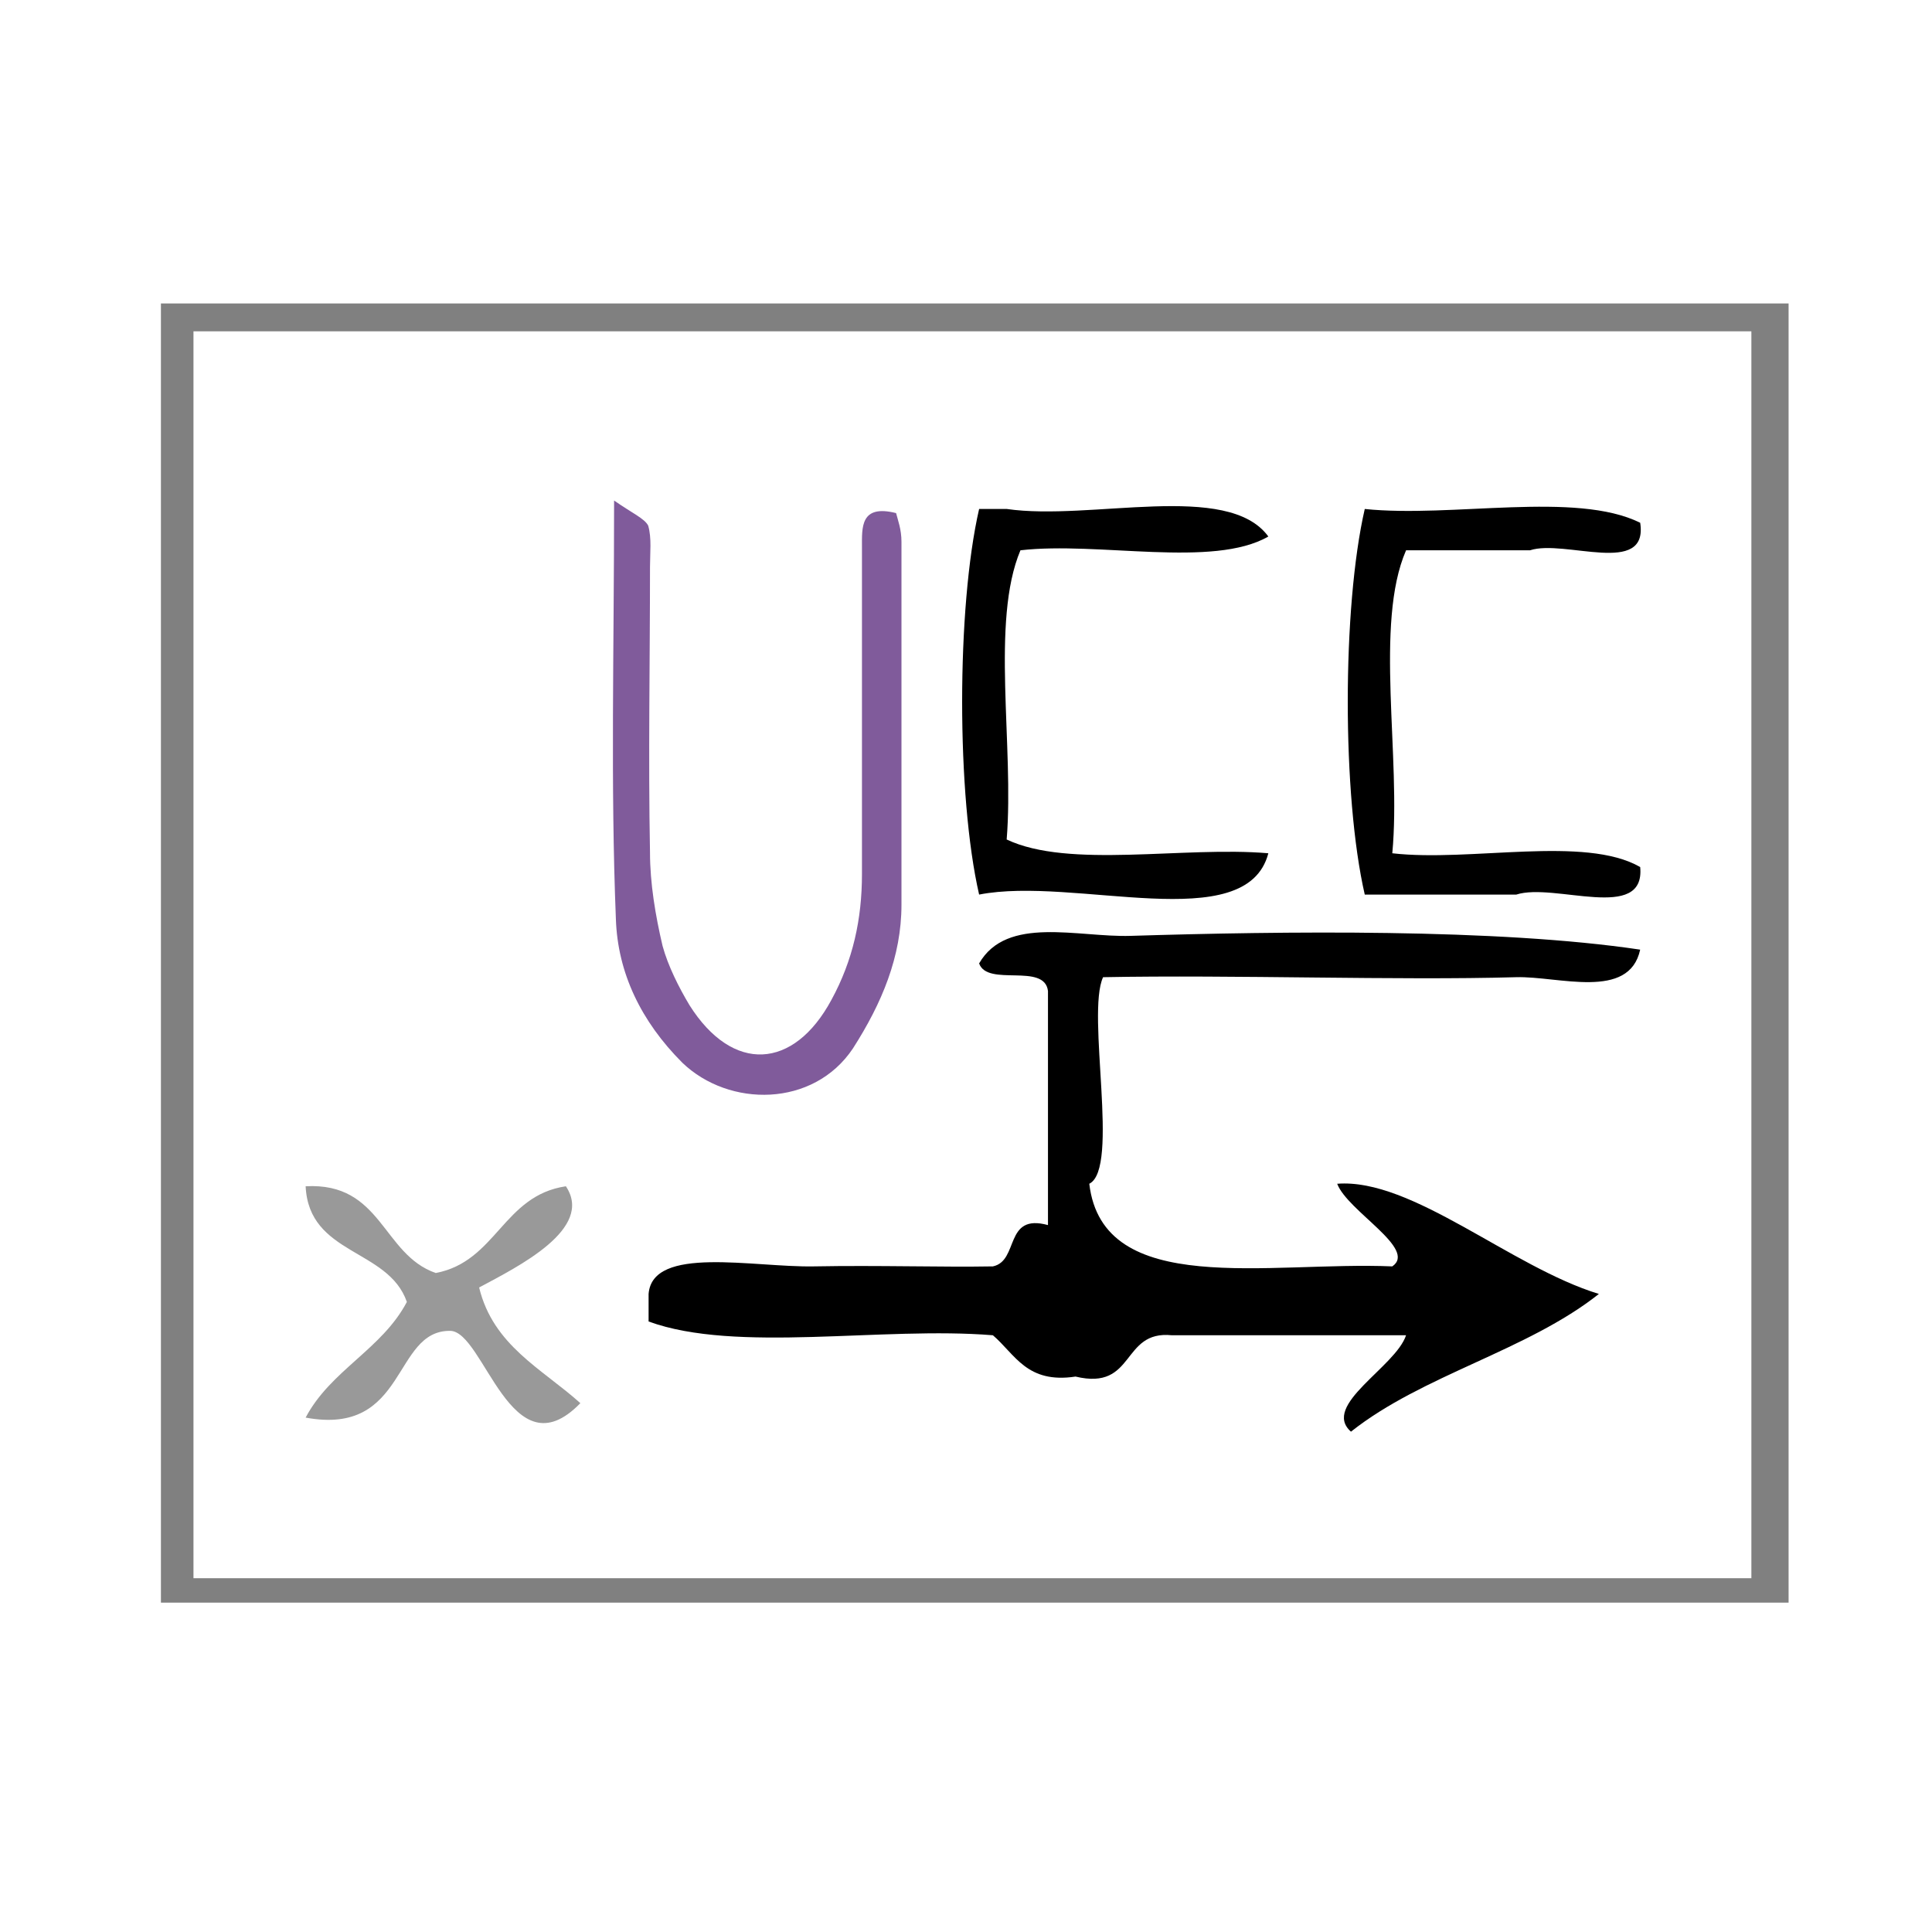
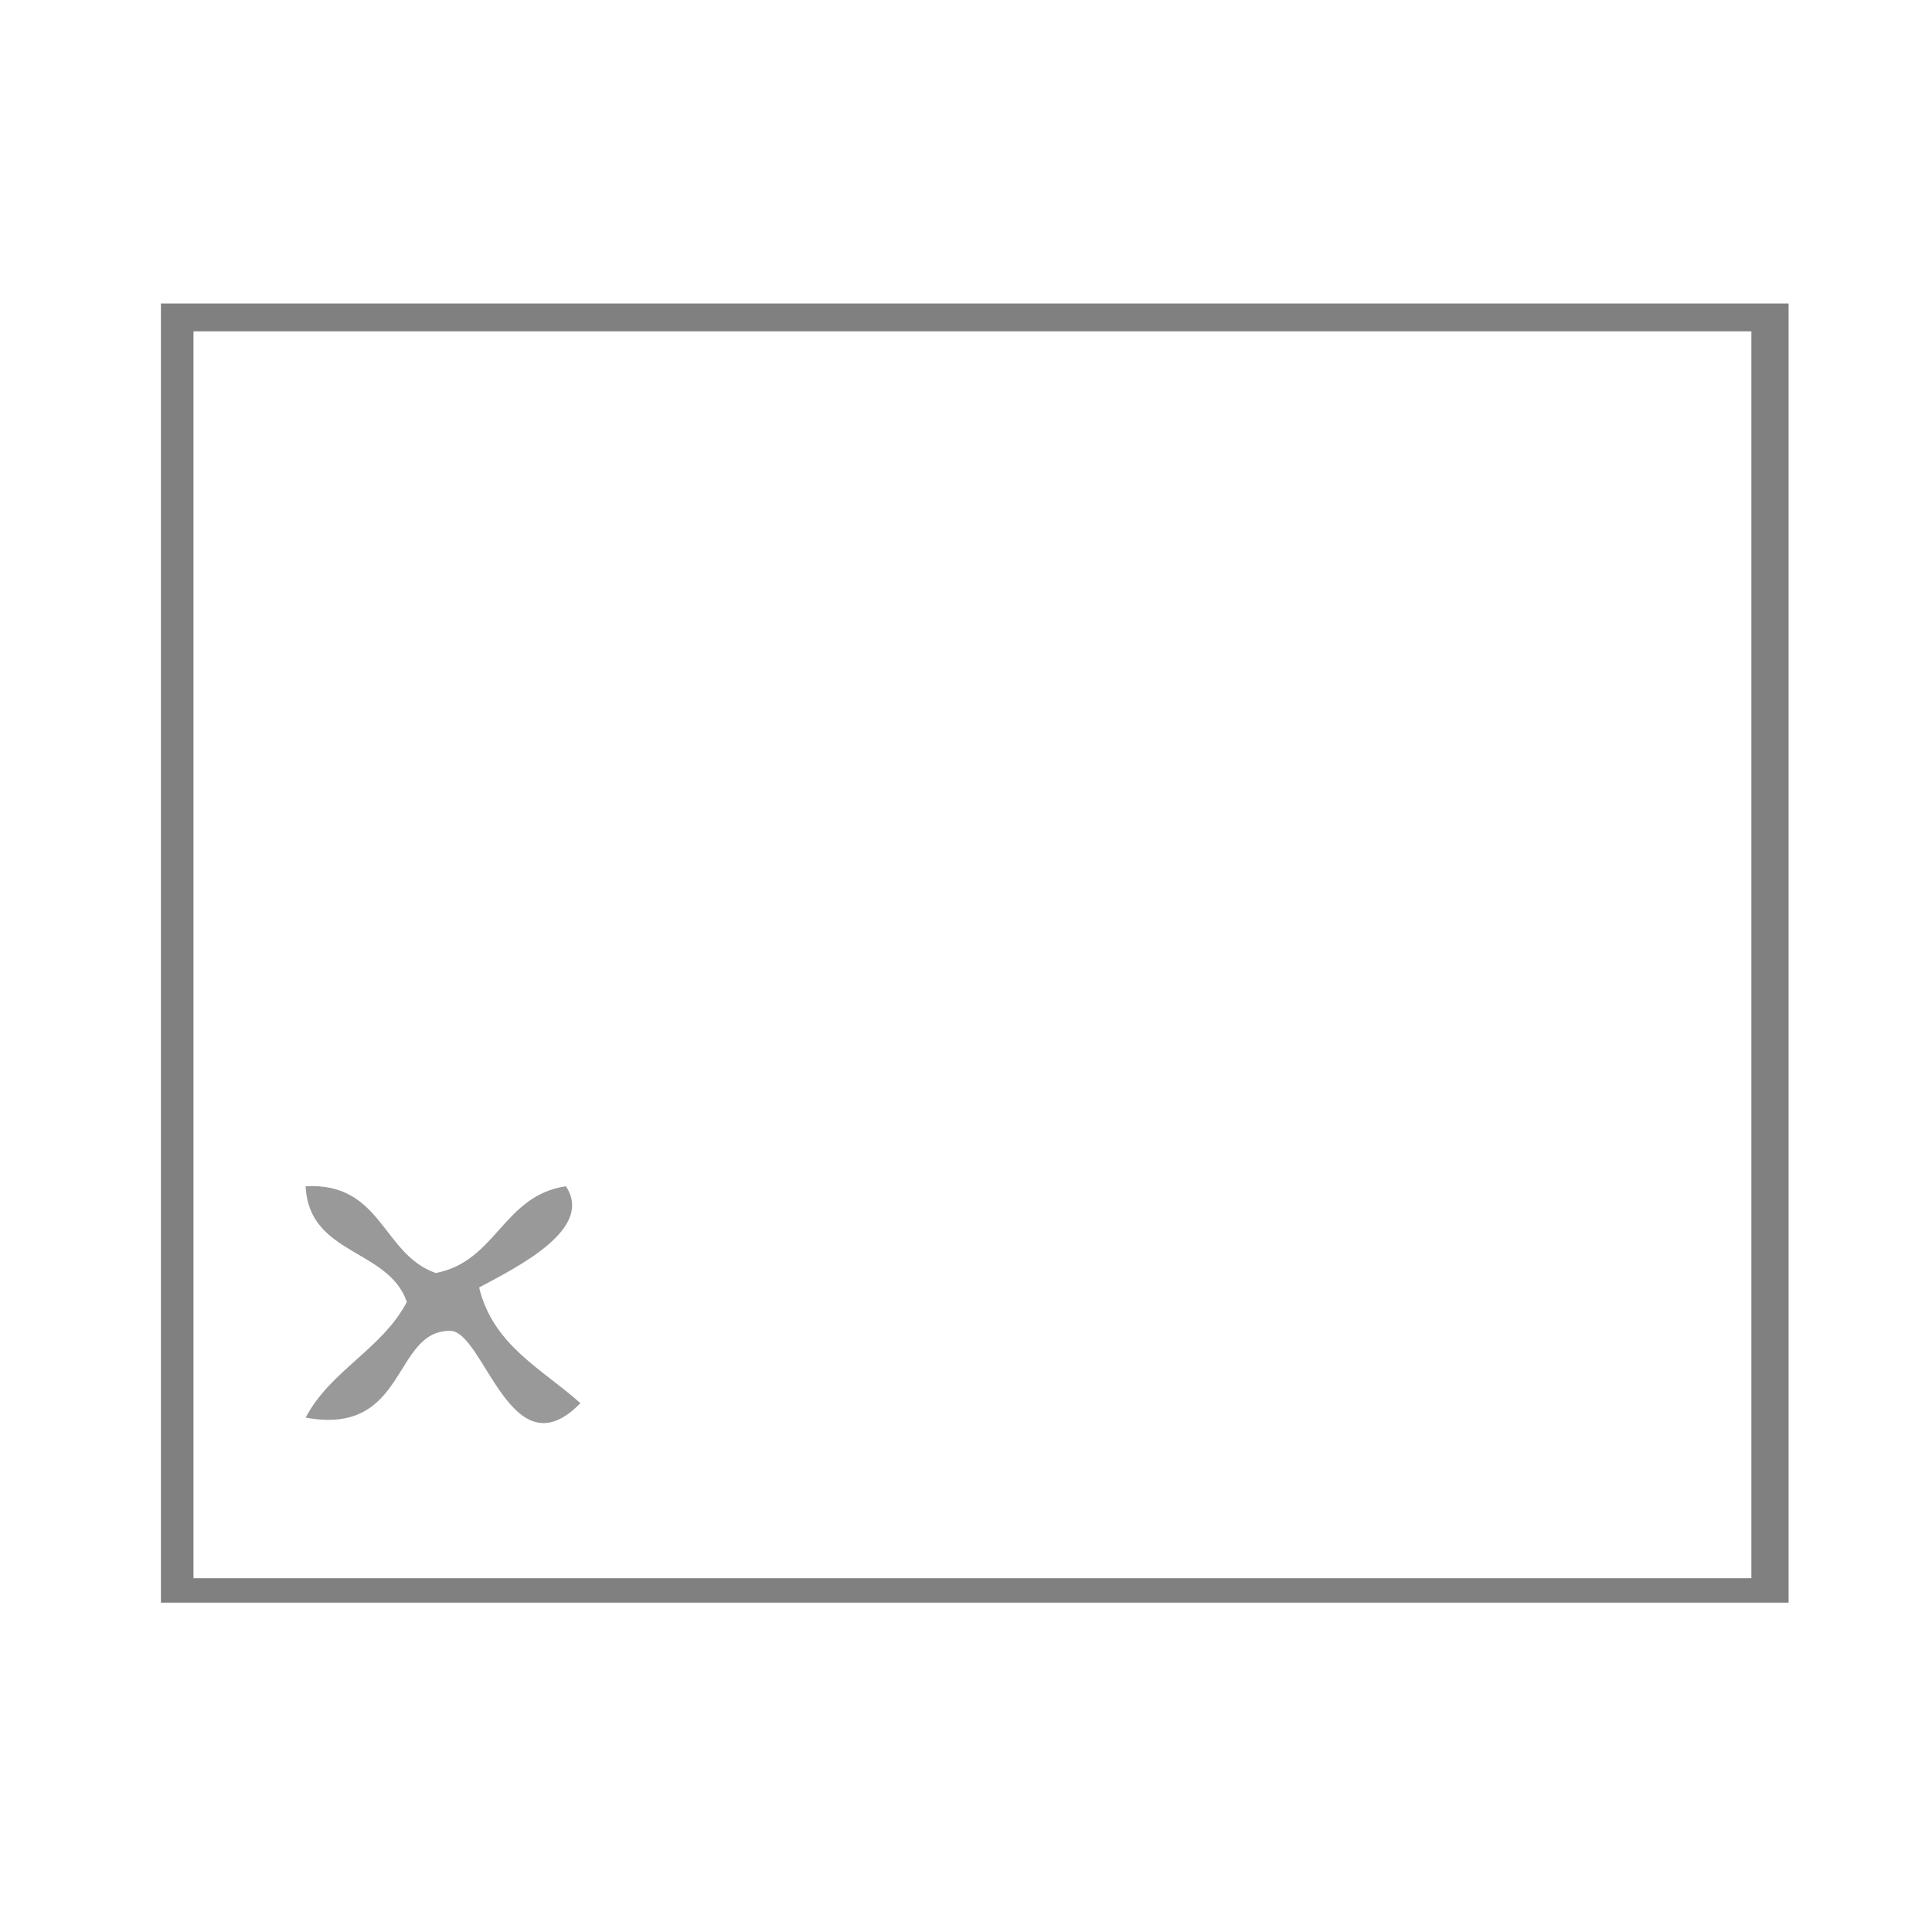
<svg xmlns="http://www.w3.org/2000/svg" xmlns:ns1="http://sodipodi.sourceforge.net/DTD/sodipodi-0.dtd" xmlns:ns2="http://www.inkscape.org/namespaces/inkscape" version="1.1" id="Calque_1" x="0px" y="0px" width="100px" height="100px" viewBox="0 0 100 100" style="enable-background:new 0 0 100 100;" xml:space="preserve" ns1:docname="unideo-23-prehistory.svg" ns2:version="0.92.4 (5da689c313, 2019-01-14)">
  <defs id="defs19" />
  <ns1:namedview pagecolor="#ffffff" bordercolor="#666666" borderopacity="1" objecttolerance="10" gridtolerance="10" guidetolerance="10" ns2:pageopacity="0" ns2:pageshadow="2" ns2:window-width="1231" ns2:window-height="671" id="namedview17" showgrid="false" ns2:zoom="2.36" ns2:cx="50" ns2:cy="50" ns2:window-x="0" ns2:window-y="0" ns2:window-maximized="0" ns2:current-layer="g10" />
  <g id="g14">
    <g id="g12">
      <g id="g10">
-         <path d="m 65.649,27.77 c -2.866,1.65 -8.781,0.248 -12.831,0.713 -1.55,3.677 -0.32,10.135 -0.713,14.969 3.224,1.529 9.168,0.337 13.544,0.713 -1.139,4.359 -10.024,1.168 -14.97,2.138 -1.172,-5.098 -1.172,-14.86 0,-19.959 0.475,0 0.95,0 1.426,0 4.356,0.634 11.439,-1.458 13.544,1.426 z" id="path2" ns2:connector-curvature="0" style="stroke-width:0.713" />
-         <path d="m 84.896,27.057 c 0.434,2.811 -3.913,0.839 -5.703,1.426 -2.138,0 -4.277,0 -6.415,0 -1.654,3.811 -0.245,10.686 -0.713,15.682 4.05,0.465 9.965,-0.937 12.831,0.713 0.277,2.89 -4.442,0.786 -6.415,1.426 -2.615,0 -5.228,0 -7.841,0 -1.173,-5.098 -1.173,-14.86 0,-19.959 4.523,0.468 10.918,-0.939 14.256,0.713 z" id="path4" ns2:connector-curvature="0" style="stroke-width:0.713" />
-         <path d="m 82.757,66.975 c -3.712,2.942 -9.12,4.186 -12.831,7.128 -1.553,-1.37 2.313,-3.347 2.851,-4.99 -4.04,0 -8.079,0 -12.118,0 -2.65,-0.272 -1.863,2.888 -4.99,2.138 -2.522,0.383 -3.124,-1.153 -4.277,-2.138 -5.708,-0.47 -13.299,0.943 -17.821,-0.713 0,-0.475 0,-0.95 0,-1.426 0.2,-2.532 5.427,-1.368 8.554,-1.426 3.362,-0.063 6.606,0.048 9.267,0 1.374,-0.289 0.563,-2.764 2.851,-2.138 0,-4.04 0,-8.078 0,-12.118 -0.183,-1.48 -3.132,-0.194 -3.564,-1.426 1.435,-2.493 5.118,-1.342 7.842,-1.426 7.812,-0.241 18.982,-0.391 26.374,0.713 -0.57,2.643 -4.235,1.364 -6.415,1.426 -6.172,0.176 -14.591,-0.131 -21.385,0 -0.883,1.908 0.88,9.905 -0.714,10.692 0.7,5.953 9.303,4.003 15.683,4.277 1.317,-0.905 -2.32,-2.861 -2.851,-4.277 3.876,-0.302 8.988,4.309 13.544,5.703 z" id="path8" ns2:connector-curvature="0" style="stroke-width:0.713" />
-         <path ns2:connector-curvature="0" d="m 46.381,26.557 c -1.859,-0.465 -1.766,0.744 -1.766,1.766 0,5.671 0,11.342 0,16.921 0,2.324 -0.465,4.463 -1.58,6.508 -1.952,3.626 -5.113,3.812 -7.345,0.279 -0.558,-0.93 -1.116,-2.045 -1.395,-3.068 -0.372,-1.58 -0.651,-3.254 -0.651,-4.834 -0.093,-4.927 0,-9.855 0,-14.782 0,-0.744 0.093,-1.488 -0.093,-2.138 -0.186,-0.372 -0.837,-0.651 -1.766,-1.302 0,7.809 -0.186,14.689 0.093,21.662 0.093,2.789 1.302,5.299 3.44,7.438 2.417,2.324 6.787,2.324 8.832,-0.744 1.488,-2.324 2.51,-4.741 2.51,-7.438 0,-6.229 0,-12.551 0,-18.78 0,-0.651 -0.186,-1.116 -0.279,-1.488 z" id="path4-31-8" style="fill:#805b9b;fill-opacity:1;stroke-width:0.93" />
        <path ns2:connector-curvature="0" d="m 8.329,15.706 c 28.283,0 56.085,0 84.248,0 0,22.476 0,44.68 0,67.246 -27.922,0 -55.965,0 -84.248,0 0,-22.205 0,-44.59 0,-67.246 z m 1.685,65.982 c 27.2,0 54.039,0 80.637,0 0,-21.663 0,-43.146 0,-64.538 -27.08,0 -53.798,0 -80.637,0 0,21.483 0,42.875 0,64.538 z" id="path2-314" style="fill:#808080;stroke-width:1.042" />
        <path d="m 15.82,61.401 c 3.957,-0.214 3.958,3.526 6.735,4.49 3.144,-0.598 3.477,-4.007 6.735,-4.49 1.477,2.208 -2.479,4.159 -4.49,5.239 0.728,3.014 3.27,4.215 5.239,5.987 -3.582,3.696 -4.979,-3.72 -6.735,-3.742 -2.998,-0.037 -2.202,5.468 -7.484,4.49 1.291,-2.451 3.948,-3.535 5.239,-5.987 -0.965,-2.777 -5.072,-2.41 -5.239,-5.987 z" id="path2-1" ns2:connector-curvature="0" style="fill:#999999;stroke-width:0.748" />
      </g>
    </g>
  </g>
</svg>